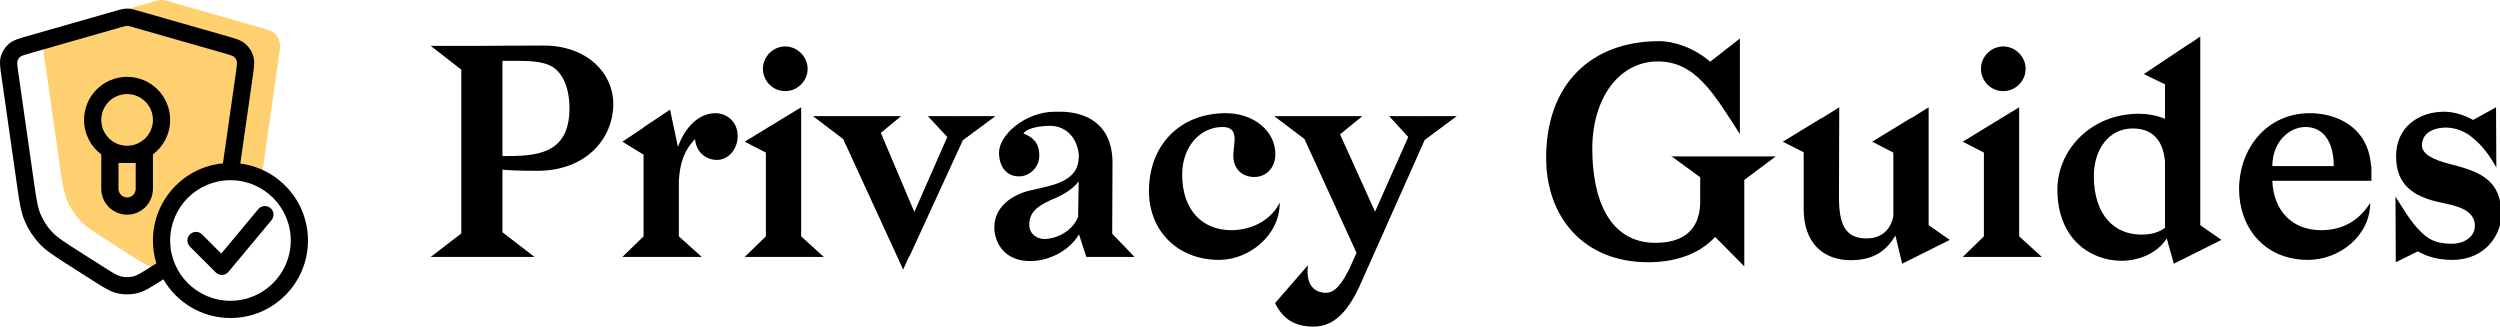
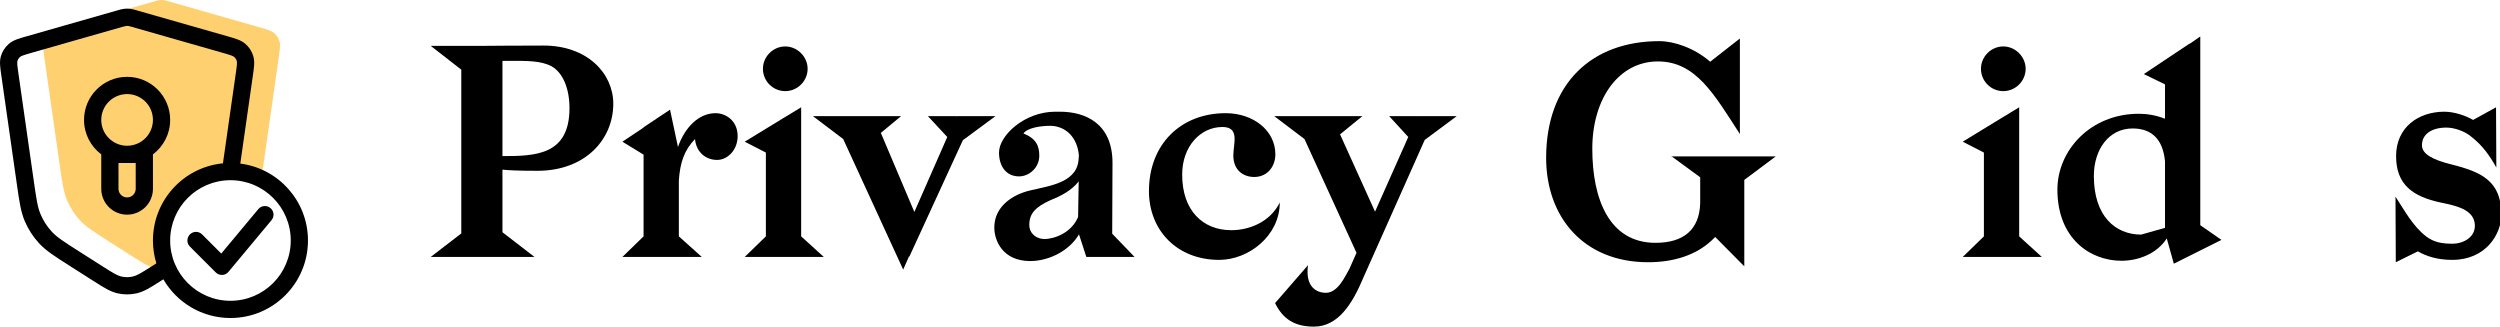
<svg xmlns="http://www.w3.org/2000/svg" xmlns:ns1="http://www.serif.com/" width="100%" height="100%" role="img" viewBox="0 0 1094 143" version="1.1" xml:space="preserve" style="fill-rule:evenodd;clip-rule:evenodd;stroke-linejoin:round;stroke-miterlimit:2;">
  <title>Privacy Guides</title>
  <g transform="matrix(1,0,0,1,-1326.26,-2865.87)">
    <g transform="matrix(0.603,0,0,0.603,1163.28,2174.58)">
      <g transform="matrix(4.167,0,0,4.167,225,1108.44)">
        <path d="M18.466,16.31C18.279,16.938 18.384,17.673 18.594,19.141L21.253,37.755C21.713,40.971 21.942,42.578 22.551,44.015C23.09,45.289 23.845,46.46 24.783,47.476C25.842,48.623 27.212,49.494 29.952,51.238L33.848,53.717C35.716,54.906 36.65,55.5 37.654,55.732C38.426,55.91 39.224,55.933 40.003,55.801C39.359,54.33 39.002,52.706 39.002,50.997C39.002,44.37 44.375,38.997 51.002,38.997C52.936,38.997 54.763,39.455 56.381,40.267C56.494,39.55 56.612,38.726 56.751,37.755L56.751,37.755L59.41,19.141C59.62,17.673 59.725,16.938 59.538,16.31C59.374,15.756 59.053,15.261 58.615,14.885C58.117,14.458 57.403,14.255 55.977,13.847L40.321,9.374C39.83,9.234 39.585,9.164 39.335,9.136C39.114,9.111 38.891,9.111 38.669,9.136C38.42,9.164 38.174,9.234 37.684,9.374L22.027,13.847C20.601,14.255 19.887,14.458 19.39,14.885C18.951,15.261 18.63,15.756 18.466,16.31Z" style="fill:rgb(255,208,111);" />
      </g>
    </g>
    <g transform="matrix(0.603,0,0,0.603,1163.28,2174.58)">
      <g transform="matrix(4.167,0,0,4.167,225,1108.44)">
        <path d="M32.836,13.626C32.946,13.614 33.058,13.614 33.169,13.626C33.265,13.637 33.371,13.663 33.909,13.816L49.565,18.289C50.3,18.5 50.771,18.635 51.123,18.765C51.458,18.89 51.578,18.972 51.638,19.024C51.858,19.212 52.018,19.459 52.1,19.736C52.123,19.813 52.149,19.956 52.126,20.313C52.102,20.688 52.034,21.172 51.925,21.929L49.692,37.56C42.851,38.219 37.502,43.983 37.502,50.997C37.502,52.382 37.711,53.718 38.098,54.976L37.351,55.452C35.388,56.701 34.706,57.11 34.014,57.27C33.348,57.424 32.657,57.424 31.991,57.27C31.298,57.11 30.616,56.701 28.654,55.452L24.758,52.973C21.95,51.186 20.781,50.428 19.886,49.458C19.065,48.569 18.404,47.545 17.932,46.43C17.418,45.215 17.209,43.837 16.738,40.543L14.079,21.929C13.971,21.172 13.903,20.688 13.878,20.313C13.855,19.956 13.881,19.813 13.904,19.736C13.986,19.459 14.147,19.212 14.366,19.024C14.427,18.972 14.547,18.89 14.881,18.765C15.234,18.635 15.704,18.5 16.439,18.289L32.096,13.816C32.633,13.663 32.74,13.637 32.836,13.626ZM54.903,22.301L52.716,37.605C59.363,38.447 64.502,44.122 64.502,50.997C64.502,58.453 58.458,64.497 51.002,64.497C46.01,64.497 41.651,61.787 39.315,57.758L38.962,57.983L38.739,58.124C37.088,59.177 35.947,59.903 34.688,60.194C33.579,60.449 32.426,60.449 31.317,60.194C30.058,59.903 28.917,59.177 27.265,58.124L27.043,57.983L22.954,55.381L22.954,55.381C20.398,53.754 18.873,52.784 17.681,51.493C16.626,50.35 15.776,49.033 15.17,47.6C14.484,45.982 14.229,44.193 13.801,41.194L11.102,22.301C11.003,21.611 10.918,21.012 10.885,20.508C10.85,19.973 10.864,19.435 11.028,18.883C11.274,18.052 11.756,17.31 12.414,16.746C12.851,16.372 13.336,16.139 13.839,15.952C14.312,15.777 14.895,15.611 15.564,15.419L15.615,15.405L31.271,10.932L31.354,10.908C31.764,10.791 32.125,10.687 32.502,10.645C32.835,10.608 33.17,10.608 33.502,10.645C33.88,10.687 34.241,10.791 34.65,10.908L34.733,10.932L50.44,15.419C51.11,15.611 51.692,15.777 52.166,15.952C52.668,16.139 53.154,16.372 53.591,16.746C54.249,17.31 54.73,18.052 54.977,18.883C55.14,19.435 55.155,19.973 55.12,20.508C55.087,21.012 55.001,21.611 54.903,22.3L54.903,22.301ZM51.002,40.497C45.203,40.497 40.502,45.198 40.502,50.997C40.502,56.796 45.203,61.497 51.002,61.497C56.801,61.497 61.502,56.796 61.502,50.997C61.502,45.198 56.801,40.497 51.002,40.497ZM58.154,47.458C58.685,46.821 58.599,45.875 57.962,45.345C57.326,44.815 56.38,44.9 55.85,45.537L49.401,53.275L46.063,49.936C45.477,49.351 44.527,49.351 43.942,49.936C43.356,50.522 43.356,51.472 43.942,52.058L48.442,56.558C48.74,56.856 49.149,57.015 49.57,56.996C49.991,56.977 50.385,56.781 50.654,56.458L58.154,47.458ZM25.502,29.997C25.502,25.855 28.86,22.497 33.002,22.497C37.144,22.497 40.502,25.855 40.502,29.997C40.502,32.451 39.324,34.629 37.502,35.998L37.502,41.997C37.502,44.483 35.488,46.497 33.002,46.497C30.517,46.497 28.502,44.483 28.502,41.997L28.502,35.998C26.681,34.629 25.502,32.451 25.502,29.997ZM34.502,37.497L31.502,37.497L31.502,41.997C31.502,42.826 32.174,43.497 33.002,43.497C33.831,43.497 34.502,42.826 34.502,41.997L34.502,37.497ZM33.002,34.497C35.488,34.497 37.502,32.483 37.502,29.997C37.502,27.512 35.488,25.497 33.002,25.497C30.517,25.497 28.502,27.512 28.502,29.997C28.502,32.483 30.517,34.497 33.002,34.497Z" class="textColor" />
      </g>
    </g>
    <g transform="matrix(0.603,0,0,0.603,1163.28,2174.58)">
      <g id="Privacy-Guides" ns1:id="Privacy Guides" transform="matrix(0.324,0,0,0.324,262.925,985.314)">
        <g transform="matrix(658.502,0,0,658.502,970.977,1072.74)">
          <path d="M0.025,-0L0.378,-0L0.269,-0.084L0.269,-0.297C0.285,-0.295 0.32,-0.293 0.388,-0.293C0.552,-0.293 0.646,-0.401 0.646,-0.521C0.646,-0.625 0.557,-0.719 0.409,-0.719C0.318,-0.719 0.207,-0.718 0.207,-0.718L0.025,-0.718L0.129,-0.637L0.129,-0.08L0.025,-0ZM0.291,-0.667C0.353,-0.667 0.4,-0.668 0.437,-0.648C0.476,-0.625 0.497,-0.571 0.497,-0.506C0.497,-0.346 0.381,-0.343 0.269,-0.343L0.269,-0.667L0.291,-0.667Z" class="textColor" style="fill-rule:nonzero;" />
        </g>
        <g transform="matrix(658.502,0,0,658.502,1400.98,1072.74)">
          <path d="M0.024,-0L0.294,-0L0.216,-0.07L0.216,-0.26C0.22,-0.32 0.234,-0.363 0.271,-0.401C0.275,-0.356 0.308,-0.33 0.346,-0.33C0.382,-0.33 0.416,-0.364 0.416,-0.411C0.416,-0.464 0.375,-0.489 0.341,-0.489C0.283,-0.489 0.236,-0.44 0.213,-0.374L0.186,-0.501L0.096,-0.441L0.096,-0.44L0.024,-0.392L0.096,-0.348L0.096,-0.07L0.024,-0Z" class="textColor" style="fill-rule:nonzero;" />
        </g>
        <g transform="matrix(658.502,0,0,658.502,1674.92,1072.74)">
          <path d="M0.024,-0L0.293,-0L0.216,-0.07L0.216,-0.509L0.155,-0.472L0.096,-0.436L0.024,-0.392L0.096,-0.355L0.096,-0.07L0.024,-0ZM0.086,-0.64C0.086,-0.598 0.12,-0.564 0.162,-0.564C0.203,-0.564 0.238,-0.598 0.238,-0.64C0.238,-0.681 0.203,-0.716 0.162,-0.716C0.12,-0.716 0.086,-0.681 0.086,-0.64Z" class="textColor" style="fill-rule:nonzero;" />
        </g>
        <g transform="matrix(658.502,0,0,658.502,1875.76,1072.74)">
          <path d="M0.572,-0.479L0.439,-0.479L0.438,-0.476L0.438,-0.479L0.342,-0.479L0.408,-0.408L0.296,-0.153L0.182,-0.422L0.251,-0.479L-0.049,-0.479L0.054,-0.401L0.258,0.043L0.278,-0.002L0.279,-0.001L0.461,-0.397L0.572,-0.479Z" class="textColor" style="fill-rule:nonzero;" />
        </g>
        <g transform="matrix(658.502,0,0,658.502,2220.16,1072.74)">
          <path d="M0.332,-0.341C0.333,-0.254 0.238,-0.243 0.166,-0.226C0.104,-0.211 0.045,-0.17 0.045,-0.1C0.045,-0.055 0.074,0.014 0.167,0.014C0.233,0.014 0.302,-0.023 0.333,-0.077L0.358,-0L0.522,-0L0.446,-0.079C0.446,-0.125 0.447,-0.279 0.447,-0.32C0.447,-0.454 0.355,-0.494 0.268,-0.494L0.252,-0.494C0.149,-0.494 0.061,-0.414 0.061,-0.355C0.061,-0.309 0.085,-0.274 0.129,-0.274C0.165,-0.274 0.198,-0.305 0.198,-0.344C0.198,-0.378 0.187,-0.403 0.144,-0.42C0.158,-0.44 0.205,-0.446 0.235,-0.446C0.285,-0.446 0.329,-0.409 0.333,-0.341L0.332,-0.341ZM0.215,-0.061C0.189,-0.061 0.164,-0.079 0.164,-0.109C0.164,-0.147 0.184,-0.17 0.238,-0.194C0.271,-0.207 0.308,-0.226 0.332,-0.257L0.33,-0.136C0.308,-0.083 0.251,-0.061 0.215,-0.061Z" class="textColor" style="fill-rule:nonzero;" />
        </g>
        <g transform="matrix(658.502,0,0,658.502,2569.82,1072.74)">
          <path d="M0.279,0.01C0.379,0.01 0.485,-0.072 0.485,-0.185C0.452,-0.119 0.382,-0.091 0.32,-0.091C0.223,-0.091 0.153,-0.158 0.153,-0.28C0.153,-0.376 0.215,-0.442 0.29,-0.442C0.35,-0.442 0.327,-0.385 0.327,-0.345C0.327,-0.295 0.361,-0.272 0.398,-0.272C0.444,-0.272 0.47,-0.309 0.47,-0.349C0.47,-0.43 0.395,-0.489 0.301,-0.489C0.149,-0.489 0.04,-0.384 0.04,-0.224C0.04,-0.091 0.135,0.01 0.279,0.01Z" class="textColor" style="fill-rule:nonzero;" />
        </g>
        <g transform="matrix(658.502,0,0,658.502,2908.95,1072.74)">
          <path d="M0.572,-0.479L0.439,-0.479L0.438,-0.477L0.438,-0.479L0.342,-0.479L0.407,-0.408L0.294,-0.154L0.175,-0.417L0.251,-0.479L-0.049,-0.479L0.054,-0.401L0.231,-0.014L0.207,0.04C0.194,0.062 0.169,0.122 0.127,0.122C0.095,0.122 0.056,0.102 0.066,0.028L-0.046,0.157C-0.02,0.21 0.019,0.237 0.086,0.237C0.169,0.237 0.217,0.159 0.254,0.071L0.463,-0.398L0.572,-0.479Z" class="textColor" style="fill-rule:nonzero;" />
        </g>
        <g transform="matrix(658.502,0,0,658.502,3452.87,1072.74)">
          <path d="M0.724,0.032L0.724,-0.262L0.831,-0.342L0.477,-0.342L0.574,-0.271L0.574,-0.182C0.571,-0.094 0.519,-0.048 0.422,-0.048C0.265,-0.048 0.207,-0.196 0.207,-0.368C0.207,-0.54 0.298,-0.665 0.43,-0.665C0.559,-0.665 0.621,-0.554 0.709,-0.418L0.709,-0.743L0.608,-0.664C0.554,-0.711 0.485,-0.734 0.435,-0.734C0.204,-0.734 0.05,-0.589 0.05,-0.337C0.05,-0.135 0.178,0.018 0.397,0.018C0.478,0.018 0.564,-0.003 0.625,-0.068L0.724,0.032ZM0.475,-0.342L0.477,-0.342L0.475,-0.344L0.475,-0.342Z" class="textColor" style="fill-rule:nonzero;" />
        </g>
        <g transform="matrix(658.502,0,0,658.502,4009.96,1072.74)">
-           <path d="M0.505,-0.509L0.444,-0.471L0.444,-0.472L0.313,-0.392L0.385,-0.355L0.385,-0.138C0.379,-0.11 0.36,-0.063 0.293,-0.063C0.219,-0.063 0.201,-0.115 0.2,-0.199L0.201,-0.509L0.14,-0.471L0.14,-0.472L0.009,-0.392L0.08,-0.356L0.08,-0.163C0.08,-0.049 0.145,0.011 0.24,0.011C0.317,0.011 0.361,-0.02 0.392,-0.073L0.415,0.023L0.577,-0.058L0.505,-0.108L0.505,-0.509Z" class="textColor" style="fill-rule:nonzero;" />
-         </g>
+           </g>
        <g transform="matrix(658.502,0,0,658.502,4403.09,1072.74)">
          <path d="M0.024,-0L0.293,-0L0.216,-0.07L0.216,-0.509L0.155,-0.472L0.096,-0.436L0.024,-0.392L0.096,-0.355L0.096,-0.07L0.024,-0ZM0.086,-0.64C0.086,-0.598 0.12,-0.564 0.162,-0.564C0.203,-0.564 0.238,-0.598 0.238,-0.64C0.238,-0.681 0.203,-0.716 0.162,-0.716C0.12,-0.716 0.086,-0.681 0.086,-0.64Z" class="textColor" style="fill-rule:nonzero;" />
        </g>
        <g transform="matrix(658.502,0,0,658.502,4603.93,1072.74)">
-           <path d="M0.259,0.013C0.315,0.013 0.379,-0.01 0.413,-0.063L0.437,0.023L0.599,-0.058L0.527,-0.108L0.527,-0.75L0.491,-0.725L0.491,-0.726L0.335,-0.622L0.407,-0.587L0.407,-0.47C0.377,-0.482 0.346,-0.487 0.318,-0.487C0.154,-0.487 0.041,-0.363 0.041,-0.229C0.041,-0.063 0.152,0.013 0.259,0.013ZM0.326,-0.076C0.237,-0.076 0.165,-0.14 0.165,-0.275C0.165,-0.366 0.216,-0.437 0.297,-0.437C0.361,-0.437 0.4,-0.401 0.407,-0.325L0.407,-0.099C0.379,-0.078 0.346,-0.076 0.326,-0.076Z" style="fill-rule:nonzero;" class="textColor" />
+           <path d="M0.259,0.013C0.315,0.013 0.379,-0.01 0.413,-0.063L0.437,0.023L0.599,-0.058L0.527,-0.108L0.527,-0.75L0.491,-0.725L0.491,-0.726L0.335,-0.622L0.407,-0.587L0.407,-0.47C0.377,-0.482 0.346,-0.487 0.318,-0.487C0.154,-0.487 0.041,-0.363 0.041,-0.229C0.041,-0.063 0.152,0.013 0.259,0.013ZM0.326,-0.076C0.237,-0.076 0.165,-0.14 0.165,-0.275C0.165,-0.366 0.216,-0.437 0.297,-0.437C0.361,-0.437 0.4,-0.401 0.407,-0.325L0.407,-0.099Z" style="fill-rule:nonzero;" class="textColor" />
        </g>
        <g transform="matrix(658.502,0,0,658.502,5011.54,1072.74)">
-           <path d="M0.275,0.01C0.38,0.01 0.486,-0.071 0.486,-0.184C0.447,-0.121 0.389,-0.091 0.319,-0.091C0.22,-0.091 0.157,-0.158 0.153,-0.259L0.49,-0.259L0.49,-0.309L0.489,-0.309C0.479,-0.448 0.364,-0.489 0.281,-0.489C0.135,-0.489 0.04,-0.37 0.04,-0.23C0.04,-0.107 0.12,0.01 0.275,0.01ZM0.266,-0.442C0.329,-0.442 0.362,-0.388 0.362,-0.309L0.153,-0.309C0.154,-0.394 0.212,-0.442 0.266,-0.442Z" class="textColor" style="fill-rule:nonzero;" />
-         </g>
+           </g>
        <g transform="matrix(658.502,0,0,658.502,5353.97,1072.74)">
          <path d="M0.218,-0.494C0.13,-0.494 0.054,-0.441 0.054,-0.343C0.054,-0.245 0.112,-0.205 0.206,-0.185C0.253,-0.175 0.322,-0.163 0.322,-0.106C0.322,-0.065 0.28,-0.045 0.247,-0.045C0.211,-0.045 0.184,-0.049 0.156,-0.07C0.111,-0.105 0.084,-0.156 0.052,-0.205L0.053,0.018L0.128,-0.019C0.156,-0.003 0.193,0.01 0.245,0.01C0.359,0.01 0.412,-0.077 0.412,-0.144C0.412,-0.258 0.345,-0.289 0.241,-0.315C0.181,-0.33 0.142,-0.349 0.142,-0.38C0.142,-0.419 0.177,-0.44 0.225,-0.44C0.252,-0.44 0.288,-0.428 0.311,-0.408C0.348,-0.379 0.373,-0.344 0.395,-0.304L0.394,-0.509L0.316,-0.466C0.29,-0.481 0.252,-0.494 0.218,-0.494Z" class="textColor" style="fill-rule:nonzero;" />
        </g>
      </g>
    </g>
  </g>
</svg>